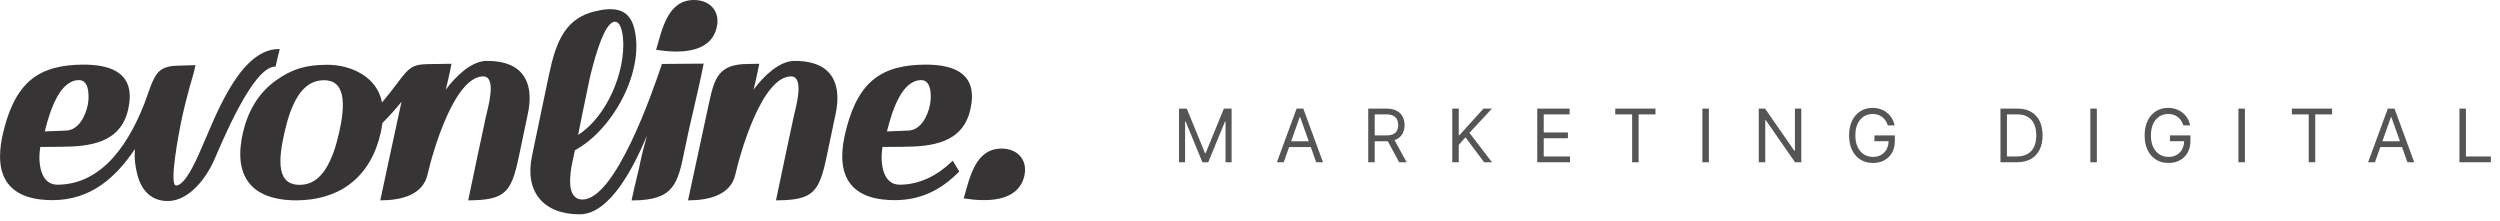
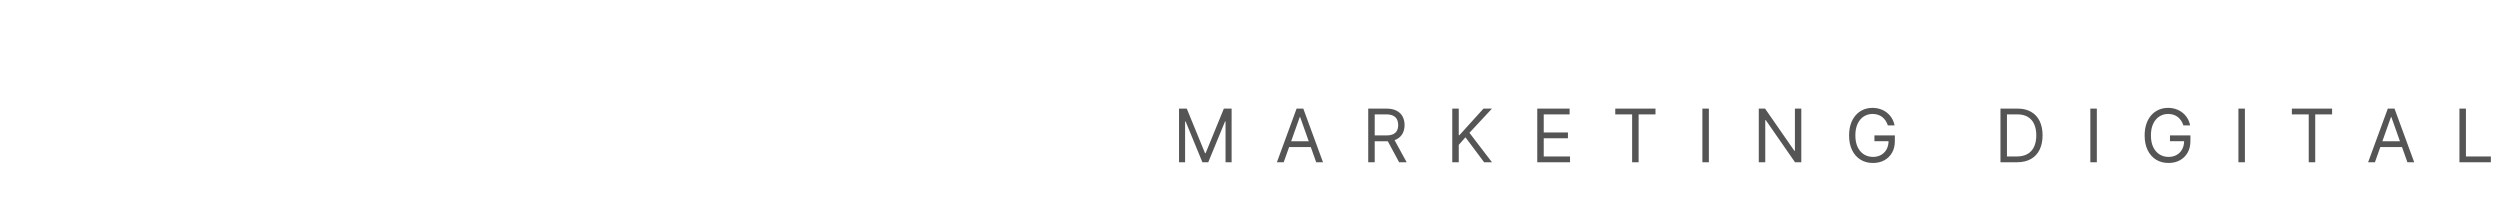
<svg xmlns="http://www.w3.org/2000/svg" width="339" height="30" viewBox="0 0 339 30" fill="none">
  <g clip-path="url(#clip0_308_8602)">
-     <path fill-rule="evenodd" clip-rule="evenodd" d="M87.728 18.398C86.027 22.429 82.782 29.045 78.621 29.061C73.685 29.077 71.134 25.982 72.129 21.207C72.517 19.351 72.899 17.494 73.287 15.642C73.69 13.742 74.089 11.847 74.482 9.952L74.492 9.877L74.508 9.872C74.891 8.031 75.434 5.98 76.473 4.398C77.485 2.864 78.863 1.975 80.65 1.539C83.25 0.91 85.36 1.087 86.038 3.972C87.405 9.753 83.067 17.623 77.953 20.379C77.824 20.987 77.695 21.6 77.571 22.209C77.291 23.581 76.748 27.069 78.992 27.053C83.481 27.026 88.503 12.391 89.736 8.752L89.763 8.671H89.844C91.652 8.655 93.461 8.639 95.269 8.628H95.415L95.388 8.768C94.634 12.628 93.611 16.444 92.842 20.303C91.889 25.078 91.318 27.139 85.79 27.177H85.645L85.672 27.037C86.006 25.336 86.49 23.673 86.829 21.972C87.066 20.766 87.421 19.587 87.728 18.398ZM119.669 19.926C119.351 21.746 119.529 25.061 122.015 25.045C124.755 25.024 127.14 23.764 129.088 21.891L129.19 21.789L130.073 23.253L130.009 23.317C127.624 25.75 124.852 27.118 121.413 27.139C119.087 27.155 116.401 26.682 115.061 24.561C113.855 22.661 114.135 20.04 114.636 17.967C115.244 15.448 116.218 12.73 118.215 10.97C120.207 9.22 122.844 8.784 125.412 8.763C129.702 8.731 132.651 10.184 131.575 14.867C130.536 19.421 126.343 19.878 122.457 19.905C121.526 19.916 120.6 19.921 119.669 19.926ZM18.287 20.223C15.623 24.189 12.226 27.107 7.204 27.139C4.884 27.155 2.199 26.682 0.853 24.561C-0.347 22.661 -0.068 20.04 0.433 17.967C1.041 15.448 2.016 12.73 4.013 10.97C5.999 9.22 8.642 8.784 11.209 8.763C15.499 8.731 18.443 10.184 17.372 14.867C16.328 19.421 12.14 19.878 8.249 19.905C7.323 19.916 6.392 19.921 5.466 19.926C5.148 21.746 5.326 25.061 7.807 25.045C14.169 24.997 17.733 18.915 19.724 13.656C20.155 12.531 20.715 10.442 21.614 9.646C22.308 9.032 23.282 8.919 24.176 8.903C24.908 8.892 25.634 8.844 26.361 8.838H26.506L26.48 8.978C26.302 9.888 25.963 10.9 25.715 11.799C25.263 13.446 24.849 15.104 24.509 16.783C24.326 17.714 22.857 25.164 23.885 25.153C25.058 25.148 26.517 21.907 26.937 20.96C28.283 17.946 29.429 14.877 31.125 12.025C32.519 9.673 34.747 6.674 37.778 6.648H37.934L37.896 6.798C37.708 7.509 37.551 8.225 37.395 8.941L37.374 9.032H37.277C35.625 9.048 33.703 12.262 32.987 13.5C31.491 16.078 30.253 18.888 29.074 21.622C28.024 24.049 25.704 27.236 22.782 27.258C20.446 27.274 19.148 25.75 18.605 23.613C18.303 22.424 18.212 21.401 18.287 20.223ZM102.186 12.154C103.472 10.415 105.609 8.273 107.725 8.257C109.436 8.246 111.369 8.591 112.515 9.985C113.759 11.497 113.694 13.65 113.306 15.459C112.887 17.413 112.488 19.372 112.074 21.326C111.067 26.041 110.276 27.128 105.372 27.166H105.227L105.254 27.026C105.631 25.185 106.013 23.35 106.411 21.514C106.815 19.62 107.219 17.73 107.622 15.836C107.854 14.759 109.178 10.345 107.251 10.361C103.365 10.388 100.415 20.545 99.715 23.651C99.064 26.542 95.958 27.145 93.445 27.166H93.299L93.326 27.026C93.703 25.309 94.064 23.597 94.435 21.886L96.087 14.221C96.841 10.744 97.304 8.677 101.411 8.677C101.879 8.677 102.342 8.655 102.81 8.65H102.956L102.929 8.795C102.805 9.414 102.676 10.039 102.536 10.663C102.423 11.158 102.304 11.653 102.186 12.154ZM51.858 16.665C51.799 17.09 51.729 17.515 51.638 17.935C51.019 20.728 49.706 23.285 47.364 25.018C45.308 26.542 42.783 27.15 40.254 27.166C38.095 27.182 35.571 26.768 34.031 25.11C32.26 23.204 32.4 20.379 32.939 18.01C33.585 15.163 34.995 12.644 37.395 10.927C39.64 9.317 41.529 8.801 44.307 8.784C47.585 8.758 51.153 10.41 51.799 13.893C52.515 13.064 53.188 12.197 53.845 11.314C55.809 8.677 56.052 8.698 59.281 8.677C59.879 8.671 60.476 8.655 61.079 8.65H61.224L61.192 8.795C61.068 9.414 60.944 10.039 60.799 10.663C60.686 11.158 60.568 11.653 60.449 12.154C61.741 10.415 63.878 8.273 65.988 8.257C67.7 8.246 69.632 8.591 70.778 9.985C72.022 11.497 71.963 13.65 71.57 15.459C71.15 17.413 70.757 19.372 70.337 21.326C69.331 26.041 68.539 27.128 63.636 27.166H63.49L63.517 27.026C63.894 25.185 64.276 23.35 64.674 21.514C65.084 19.62 65.482 17.73 65.886 15.836C66.117 14.759 67.441 10.345 65.514 10.361C61.628 10.388 58.678 20.545 57.978 23.651C57.327 26.542 54.221 27.145 51.708 27.166H51.562L51.595 27.026C52.553 22.623 53.468 18.209 54.442 13.812C53.629 14.808 52.779 15.771 51.858 16.665ZM138.858 24.017C137.91 27.478 133.626 27.349 130.805 26.918L130.671 26.897L130.714 26.768C131.5 24.114 132.248 20.147 135.806 20.147C138.072 20.147 139.46 21.8 138.858 24.017ZM97.148 3.87C96.206 7.331 91.921 7.202 89.101 6.771L88.966 6.755L89.009 6.621C89.795 3.967 90.543 0 94.101 0C96.367 0 97.756 1.652 97.148 3.87ZM78.395 18.29C82.308 15.798 84.838 9.716 84.488 5.21C84.439 4.64 84.224 2.944 83.385 2.95C82.561 2.955 81.861 4.581 81.608 5.194C80.93 6.841 80.44 8.671 80.015 10.394C79.73 11.756 79.444 13.117 79.165 14.474C78.895 15.744 78.653 17.02 78.395 18.29ZM120.271 17.822C121.246 17.784 122.225 17.747 123.2 17.703C124.895 17.633 125.826 15.653 126.106 14.205C126.295 13.252 126.402 10.851 124.906 10.862C123.56 10.873 122.624 11.966 122.005 13.047C121.197 14.463 120.664 16.229 120.271 17.822ZM6.069 17.822C7.043 17.784 8.017 17.747 8.997 17.703C10.692 17.633 11.618 15.653 11.903 14.205C12.092 13.252 12.194 10.851 10.703 10.862C9.357 10.873 8.421 11.966 7.802 13.047C6.994 14.463 6.462 16.229 6.069 17.822ZM40.657 25.067C42.208 25.056 43.306 24.216 44.124 22.951C45.066 21.498 45.626 19.598 45.997 17.919C46.331 16.433 46.675 14.431 46.368 12.924C46.088 11.573 45.297 10.867 43.892 10.878C42.353 10.889 41.249 11.734 40.437 12.983C39.489 14.436 38.94 16.347 38.563 18.026C38.23 19.501 37.826 21.568 38.133 23.059C38.418 24.426 39.252 25.078 40.657 25.067Z" fill="#373435" />
+     <path fill-rule="evenodd" clip-rule="evenodd" d="M87.728 18.398C86.027 22.429 82.782 29.045 78.621 29.061C73.685 29.077 71.134 25.982 72.129 21.207C72.517 19.351 72.899 17.494 73.287 15.642C73.69 13.742 74.089 11.847 74.482 9.952L74.492 9.877L74.508 9.872C74.891 8.031 75.434 5.98 76.473 4.398C77.485 2.864 78.863 1.975 80.65 1.539C83.25 0.91 85.36 1.087 86.038 3.972C87.405 9.753 83.067 17.623 77.953 20.379C77.824 20.987 77.695 21.6 77.571 22.209C77.291 23.581 76.748 27.069 78.992 27.053C83.481 27.026 88.503 12.391 89.736 8.752L89.763 8.671H89.844C91.652 8.655 93.461 8.639 95.269 8.628H95.415L95.388 8.768C94.634 12.628 93.611 16.444 92.842 20.303C91.889 25.078 91.318 27.139 85.79 27.177H85.645L85.672 27.037C86.006 25.336 86.49 23.673 86.829 21.972C87.066 20.766 87.421 19.587 87.728 18.398ZM119.669 19.926C119.351 21.746 119.529 25.061 122.015 25.045C124.755 25.024 127.14 23.764 129.088 21.891L129.19 21.789L130.073 23.253L130.009 23.317C127.624 25.75 124.852 27.118 121.413 27.139C119.087 27.155 116.401 26.682 115.061 24.561C113.855 22.661 114.135 20.04 114.636 17.967C115.244 15.448 116.218 12.73 118.215 10.97C120.207 9.22 122.844 8.784 125.412 8.763C129.702 8.731 132.651 10.184 131.575 14.867C130.536 19.421 126.343 19.878 122.457 19.905C121.526 19.916 120.6 19.921 119.669 19.926ZM18.287 20.223C15.623 24.189 12.226 27.107 7.204 27.139C4.884 27.155 2.199 26.682 0.853 24.561C-0.347 22.661 -0.068 20.04 0.433 17.967C1.041 15.448 2.016 12.73 4.013 10.97C5.999 9.22 8.642 8.784 11.209 8.763C15.499 8.731 18.443 10.184 17.372 14.867C16.328 19.421 12.14 19.878 8.249 19.905C7.323 19.916 6.392 19.921 5.466 19.926C5.148 21.746 5.326 25.061 7.807 25.045C14.169 24.997 17.733 18.915 19.724 13.656C20.155 12.531 20.715 10.442 21.614 9.646C22.308 9.032 23.282 8.919 24.176 8.903C24.908 8.892 25.634 8.844 26.361 8.838H26.506L26.48 8.978C26.302 9.888 25.963 10.9 25.715 11.799C25.263 13.446 24.849 15.104 24.509 16.783C24.326 17.714 22.857 25.164 23.885 25.153C25.058 25.148 26.517 21.907 26.937 20.96C28.283 17.946 29.429 14.877 31.125 12.025C32.519 9.673 34.747 6.674 37.778 6.648H37.934L37.896 6.798C37.708 7.509 37.551 8.225 37.395 8.941L37.374 9.032H37.277C35.625 9.048 33.703 12.262 32.987 13.5C31.491 16.078 30.253 18.888 29.074 21.622C28.024 24.049 25.704 27.236 22.782 27.258C20.446 27.274 19.148 25.75 18.605 23.613C18.303 22.424 18.212 21.401 18.287 20.223ZM102.186 12.154C103.472 10.415 105.609 8.273 107.725 8.257C109.436 8.246 111.369 8.591 112.515 9.985C113.759 11.497 113.694 13.65 113.306 15.459C112.887 17.413 112.488 19.372 112.074 21.326C111.067 26.041 110.276 27.128 105.372 27.166H105.227L105.254 27.026C105.631 25.185 106.013 23.35 106.411 21.514C106.815 19.62 107.219 17.73 107.622 15.836C107.854 14.759 109.178 10.345 107.251 10.361C103.365 10.388 100.415 20.545 99.715 23.651C99.064 26.542 95.958 27.145 93.445 27.166H93.299L93.326 27.026C93.703 25.309 94.064 23.597 94.435 21.886L96.087 14.221C96.841 10.744 97.304 8.677 101.411 8.677C101.879 8.677 102.342 8.655 102.81 8.65H102.956L102.929 8.795C102.805 9.414 102.676 10.039 102.536 10.663C102.423 11.158 102.304 11.653 102.186 12.154ZM51.858 16.665C51.799 17.09 51.729 17.515 51.638 17.935C51.019 20.728 49.706 23.285 47.364 25.018C45.308 26.542 42.783 27.15 40.254 27.166C38.095 27.182 35.571 26.768 34.031 25.11C32.26 23.204 32.4 20.379 32.939 18.01C33.585 15.163 34.995 12.644 37.395 10.927C39.64 9.317 41.529 8.801 44.307 8.784C52.515 13.064 53.188 12.197 53.845 11.314C55.809 8.677 56.052 8.698 59.281 8.677C59.879 8.671 60.476 8.655 61.079 8.65H61.224L61.192 8.795C61.068 9.414 60.944 10.039 60.799 10.663C60.686 11.158 60.568 11.653 60.449 12.154C61.741 10.415 63.878 8.273 65.988 8.257C67.7 8.246 69.632 8.591 70.778 9.985C72.022 11.497 71.963 13.65 71.57 15.459C71.15 17.413 70.757 19.372 70.337 21.326C69.331 26.041 68.539 27.128 63.636 27.166H63.49L63.517 27.026C63.894 25.185 64.276 23.35 64.674 21.514C65.084 19.62 65.482 17.73 65.886 15.836C66.117 14.759 67.441 10.345 65.514 10.361C61.628 10.388 58.678 20.545 57.978 23.651C57.327 26.542 54.221 27.145 51.708 27.166H51.562L51.595 27.026C52.553 22.623 53.468 18.209 54.442 13.812C53.629 14.808 52.779 15.771 51.858 16.665ZM138.858 24.017C137.91 27.478 133.626 27.349 130.805 26.918L130.671 26.897L130.714 26.768C131.5 24.114 132.248 20.147 135.806 20.147C138.072 20.147 139.46 21.8 138.858 24.017ZM97.148 3.87C96.206 7.331 91.921 7.202 89.101 6.771L88.966 6.755L89.009 6.621C89.795 3.967 90.543 0 94.101 0C96.367 0 97.756 1.652 97.148 3.87ZM78.395 18.29C82.308 15.798 84.838 9.716 84.488 5.21C84.439 4.64 84.224 2.944 83.385 2.95C82.561 2.955 81.861 4.581 81.608 5.194C80.93 6.841 80.44 8.671 80.015 10.394C79.73 11.756 79.444 13.117 79.165 14.474C78.895 15.744 78.653 17.02 78.395 18.29ZM120.271 17.822C121.246 17.784 122.225 17.747 123.2 17.703C124.895 17.633 125.826 15.653 126.106 14.205C126.295 13.252 126.402 10.851 124.906 10.862C123.56 10.873 122.624 11.966 122.005 13.047C121.197 14.463 120.664 16.229 120.271 17.822ZM6.069 17.822C7.043 17.784 8.017 17.747 8.997 17.703C10.692 17.633 11.618 15.653 11.903 14.205C12.092 13.252 12.194 10.851 10.703 10.862C9.357 10.873 8.421 11.966 7.802 13.047C6.994 14.463 6.462 16.229 6.069 17.822ZM40.657 25.067C42.208 25.056 43.306 24.216 44.124 22.951C45.066 21.498 45.626 19.598 45.997 17.919C46.331 16.433 46.675 14.431 46.368 12.924C46.088 11.573 45.297 10.867 43.892 10.878C42.353 10.889 41.249 11.734 40.437 12.983C39.489 14.436 38.94 16.347 38.563 18.026C38.23 19.501 37.826 21.568 38.133 23.059C38.418 24.426 39.252 25.078 40.657 25.067Z" fill="#373435" />
  </g>
  <path d="M159.876 14.727H160.927L163.399 20.764H163.484L165.956 14.727H167.007V22H166.183V16.474H166.112L163.839 22H163.044L160.771 16.474H160.7V22H159.876V14.727ZM174.071 22H173.148L175.818 14.727H176.727L179.398 22H178.474L176.301 15.878H176.244L174.071 22ZM174.412 19.159H178.134V19.94H174.412V19.159ZM185.531 22V14.727H187.988C188.556 14.727 189.023 14.824 189.387 15.018C189.752 15.21 190.022 15.474 190.197 15.81C190.372 16.146 190.46 16.529 190.46 16.957C190.46 17.386 190.372 17.766 190.197 18.097C190.022 18.429 189.753 18.689 189.391 18.879C189.028 19.066 188.566 19.159 188.002 19.159H186.014V18.364H187.974C188.362 18.364 188.675 18.307 188.911 18.193C189.15 18.079 189.323 17.919 189.43 17.71C189.539 17.5 189.593 17.249 189.593 16.957C189.593 16.666 189.539 16.412 189.43 16.194C189.321 15.976 189.147 15.808 188.908 15.69C188.669 15.569 188.353 15.508 187.96 15.508H186.411V22H185.531ZM188.954 18.733L190.744 22H189.721L187.96 18.733H188.954ZM196.927 22V14.727H197.808V18.335H197.893L201.16 14.727H202.311L199.257 18.009L202.311 22H201.245L198.717 18.619L197.808 19.642V22H196.927ZM208.451 22V14.727H212.84V15.508H209.331V17.966H212.612V18.747H209.331V21.219H212.897V22H208.451ZM219.029 15.508V14.727H224.484V15.508H222.197V22H221.316V15.508H219.029ZM231.724 14.727V22H230.843V14.727H231.724ZM244.257 14.727V22H243.404L239.441 16.29H239.37V22H238.49V14.727H239.342L243.319 20.452H243.39V14.727H244.257ZM255.99 17C255.912 16.761 255.809 16.547 255.682 16.357C255.556 16.166 255.406 16.002 255.231 15.867C255.058 15.732 254.861 15.629 254.641 15.558C254.421 15.487 254.179 15.452 253.917 15.452C253.486 15.452 253.094 15.563 252.741 15.786C252.388 16.008 252.108 16.336 251.9 16.769C251.691 17.202 251.587 17.734 251.587 18.364C251.587 18.993 251.692 19.525 251.903 19.958C252.114 20.391 252.399 20.719 252.759 20.942C253.119 21.164 253.524 21.276 253.973 21.276C254.39 21.276 254.757 21.187 255.074 21.009C255.394 20.829 255.642 20.576 255.82 20.249C256 19.92 256.09 19.533 256.09 19.088L256.36 19.145H254.172V18.364H256.942V19.145C256.942 19.744 256.814 20.265 256.559 20.707C256.305 21.15 255.955 21.493 255.508 21.737C255.062 21.979 254.551 22.099 253.973 22.099C253.329 22.099 252.764 21.948 252.276 21.645C251.791 21.342 251.412 20.911 251.14 20.352C250.87 19.794 250.735 19.131 250.735 18.364C250.735 17.788 250.812 17.271 250.966 16.812C251.122 16.35 251.342 15.957 251.626 15.633C251.91 15.309 252.246 15.06 252.635 14.887C253.023 14.714 253.45 14.628 253.917 14.628C254.3 14.628 254.658 14.686 254.989 14.802C255.323 14.915 255.62 15.078 255.88 15.288C256.143 15.497 256.362 15.746 256.537 16.038C256.713 16.326 256.833 16.647 256.9 17H255.99ZM273.507 22H271.263V14.727H273.607C274.312 14.727 274.916 14.873 275.418 15.164C275.92 15.453 276.304 15.868 276.572 16.41C276.839 16.95 276.973 17.597 276.973 18.349C276.973 19.107 276.838 19.759 276.568 20.306C276.299 20.851 275.906 21.27 275.389 21.563C274.873 21.854 274.246 22 273.507 22ZM272.144 21.219H273.451C274.052 21.219 274.55 21.103 274.946 20.871C275.341 20.639 275.636 20.308 275.83 19.88C276.024 19.451 276.121 18.941 276.121 18.349C276.121 17.762 276.025 17.257 275.833 16.833C275.642 16.407 275.355 16.08 274.974 15.853C274.593 15.623 274.118 15.508 273.55 15.508H272.144V21.219ZM284.331 14.727V22H283.451V14.727H284.331ZM296.069 17C295.99 16.761 295.887 16.547 295.76 16.357C295.634 16.166 295.484 16.002 295.309 15.867C295.136 15.732 294.939 15.629 294.719 15.558C294.499 15.487 294.258 15.452 293.995 15.452C293.564 15.452 293.172 15.563 292.819 15.786C292.467 16.008 292.186 16.336 291.978 16.769C291.769 17.202 291.665 17.734 291.665 18.364C291.665 18.993 291.771 19.525 291.981 19.958C292.192 20.391 292.477 20.719 292.837 20.942C293.197 21.164 293.602 21.276 294.052 21.276C294.468 21.276 294.835 21.187 295.152 21.009C295.472 20.829 295.721 20.576 295.898 20.249C296.078 19.92 296.168 19.533 296.168 19.088L296.438 19.145H294.25V18.364H297.02V19.145C297.02 19.744 296.892 20.265 296.637 20.707C296.383 21.15 296.033 21.493 295.586 21.737C295.141 21.979 294.629 22.099 294.052 22.099C293.408 22.099 292.842 21.948 292.354 21.645C291.869 21.342 291.49 20.911 291.218 20.352C290.948 19.794 290.813 19.131 290.813 18.364C290.813 17.788 290.89 17.271 291.044 16.812C291.2 16.35 291.42 15.957 291.704 15.633C291.988 15.309 292.324 15.06 292.713 14.887C293.101 14.714 293.528 14.628 293.995 14.628C294.378 14.628 294.736 14.686 295.067 14.802C295.401 14.915 295.698 15.078 295.958 15.288C296.221 15.497 296.44 15.746 296.615 16.038C296.791 16.326 296.911 16.647 296.978 17H296.069ZM304.409 14.727V22H303.529V14.727H304.409ZM310.777 15.508V14.727H316.232V15.508H313.945V22H313.064V15.508H310.777ZM322.04 22H321.117L323.787 14.727H324.696L327.367 22H326.443L324.27 15.878H324.213L322.04 22ZM322.381 19.159H326.102V19.94H322.381V19.159ZM333.499 22V14.727H334.38V21.219H337.761V22H333.499Z" fill="#555555" />
  <defs>
    <clipPath id="clip0_308_8602">
-       <rect width="139" height="29.061" fill="white" />
-     </clipPath>
+       </clipPath>
  </defs>
</svg>